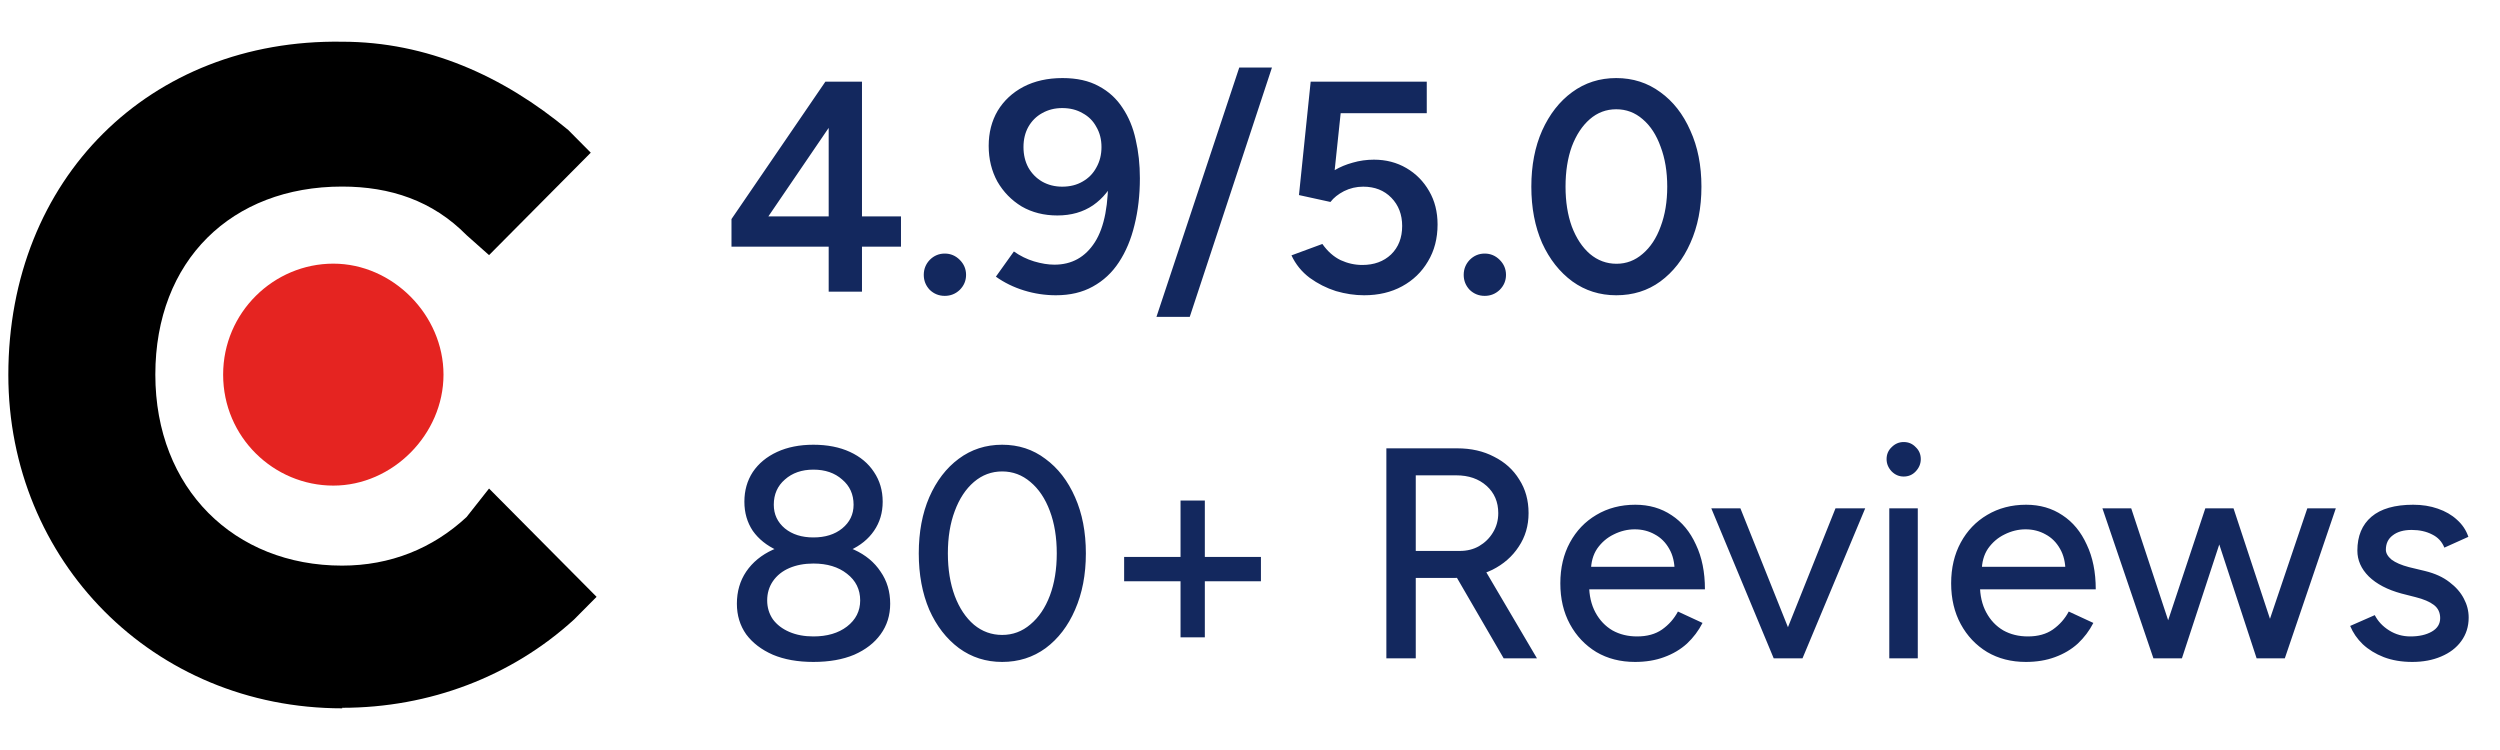
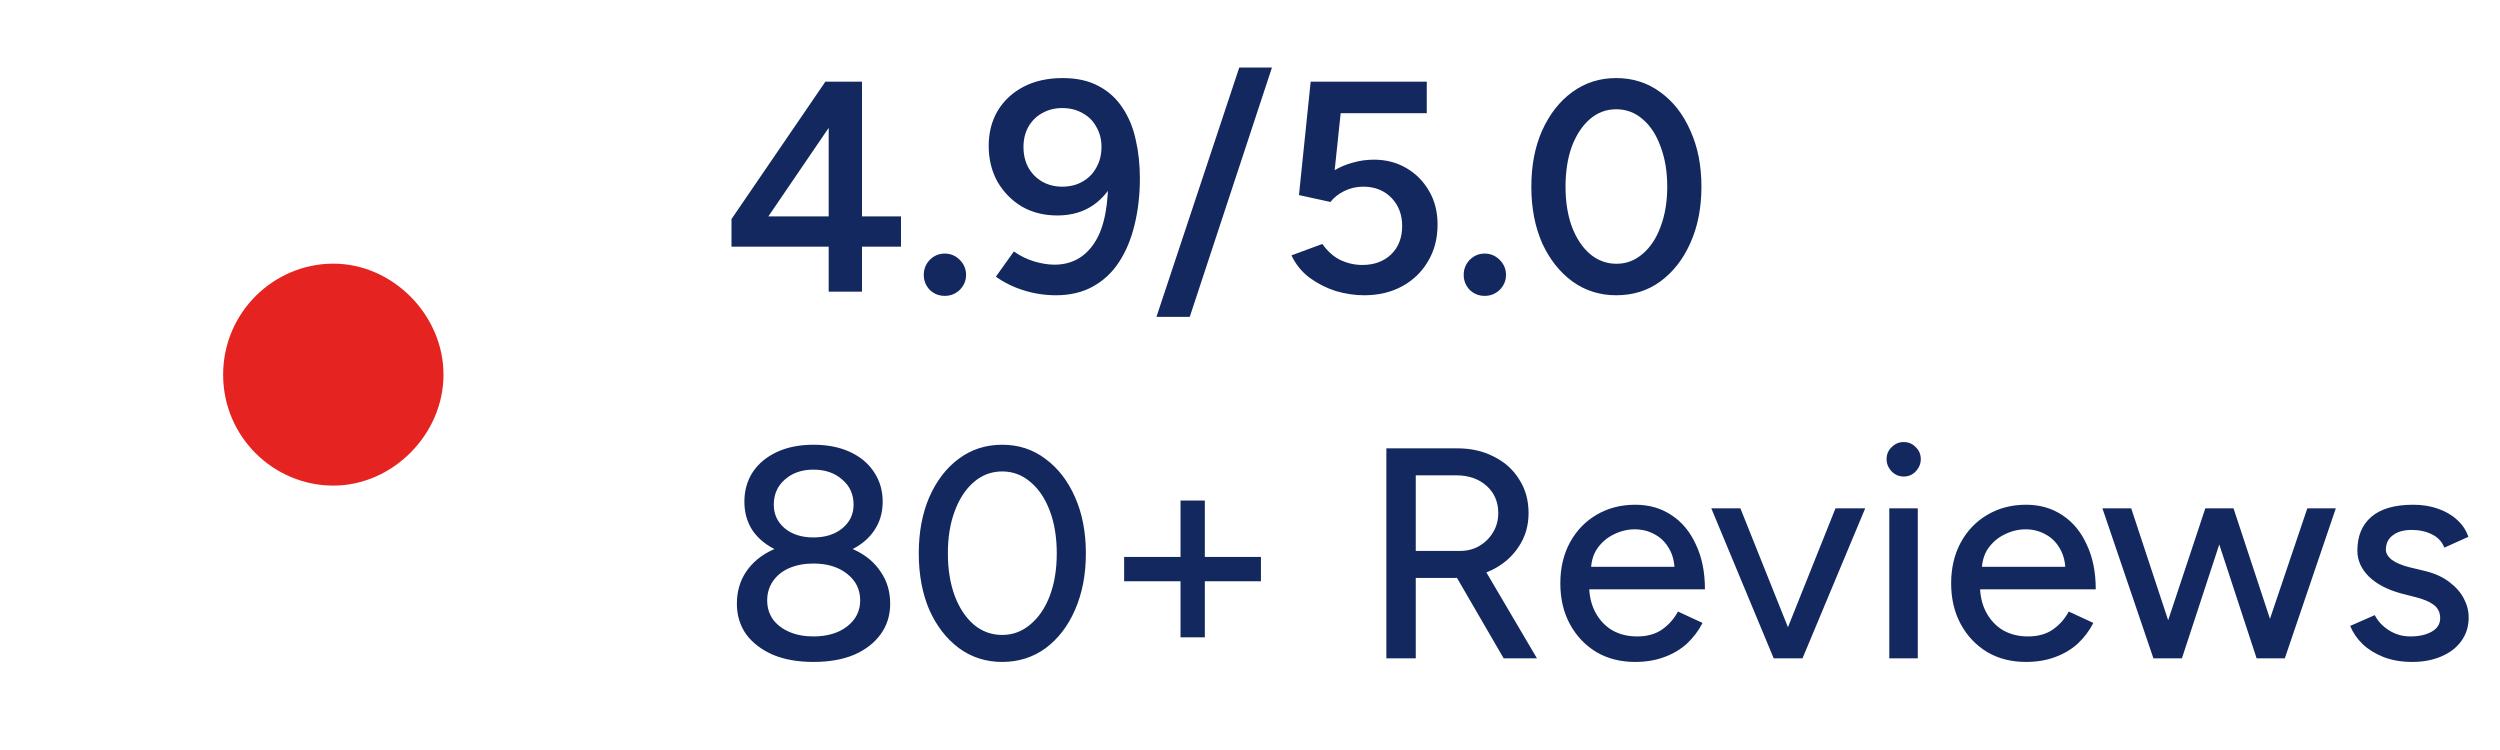
<svg xmlns="http://www.w3.org/2000/svg" width="150" height="45" viewBox="0 0 150 45" fill="none">
-   <path d="M20.523 42.468C25.784 42.468 30.71 40.579 34.444 37.17L35.795 35.81L29.343 29.312L27.992 31.024C25.958 32.913 23.416 33.937 20.523 33.937C14.071 33.937 9.32 29.328 9.32 22.477C9.32 15.627 13.897 11.194 20.523 11.194C23.416 11.194 25.958 12.042 27.992 14.107L29.343 15.307L35.446 9.161L34.095 7.8C30.186 4.551 25.609 2.503 20.523 2.503C8.986 2.327 0.5 10.713 0.5 22.493C0.5 33.617 9.161 42.5 20.539 42.5L20.523 42.468Z" fill="black" />
  <path d="M13.388 22.478C13.388 26.239 16.439 29.136 19.999 29.136C23.558 29.136 26.61 26.063 26.61 22.478C26.61 18.892 23.558 15.819 19.999 15.819C16.439 15.819 13.388 18.732 13.388 22.478Z" fill="#E52421" />
-   <path d="M49.721 17.5V14.8H43.889V13.144L49.523 4.9H51.719V12.982H54.059V14.8H51.719V17.5H49.721ZM46.103 12.982H49.721V7.672L46.103 12.982ZM56.686 17.752C56.338 17.752 56.038 17.632 55.786 17.392C55.546 17.14 55.426 16.84 55.426 16.492C55.426 16.144 55.546 15.844 55.786 15.592C56.038 15.34 56.338 15.214 56.686 15.214C57.034 15.214 57.334 15.34 57.586 15.592C57.838 15.844 57.964 16.144 57.964 16.492C57.964 16.84 57.838 17.14 57.586 17.392C57.334 17.632 57.034 17.752 56.686 17.752ZM63.749 4.684C64.613 4.684 65.339 4.846 65.927 5.17C66.515 5.482 66.989 5.914 67.349 6.466C67.721 7.018 67.985 7.654 68.141 8.374C68.309 9.094 68.393 9.868 68.393 10.696C68.393 11.704 68.285 12.64 68.069 13.504C67.865 14.356 67.553 15.1 67.133 15.736C66.725 16.36 66.203 16.846 65.567 17.194C64.943 17.542 64.205 17.716 63.353 17.716C62.705 17.716 62.069 17.62 61.445 17.428C60.821 17.236 60.257 16.96 59.753 16.6L60.833 15.088C61.205 15.352 61.607 15.55 62.039 15.682C62.483 15.814 62.891 15.88 63.263 15.88C64.307 15.88 65.117 15.43 65.693 14.53C66.269 13.63 66.533 12.232 66.485 10.336L66.917 10.66C66.629 11.344 66.185 11.896 65.585 12.316C64.985 12.724 64.271 12.928 63.443 12.928C62.639 12.928 61.925 12.748 61.301 12.388C60.689 12.016 60.203 11.518 59.843 10.894C59.495 10.258 59.321 9.544 59.321 8.752C59.321 7.96 59.501 7.258 59.861 6.646C60.233 6.034 60.749 5.554 61.409 5.206C62.081 4.858 62.861 4.684 63.749 4.684ZM63.731 6.484C63.287 6.484 62.885 6.586 62.525 6.79C62.177 6.982 61.901 7.258 61.697 7.618C61.505 7.966 61.409 8.368 61.409 8.824C61.409 9.28 61.505 9.688 61.697 10.048C61.901 10.408 62.177 10.69 62.525 10.894C62.885 11.098 63.287 11.2 63.731 11.2C64.199 11.2 64.607 11.098 64.955 10.894C65.315 10.69 65.591 10.408 65.783 10.048C65.987 9.688 66.089 9.28 66.089 8.824C66.089 8.368 65.987 7.966 65.783 7.618C65.591 7.258 65.315 6.982 64.955 6.79C64.607 6.586 64.199 6.484 63.731 6.484ZM69.387 19.012L74.355 4.054H76.317L71.385 19.012H69.387ZM81.844 17.716C81.292 17.716 80.728 17.632 80.152 17.464C79.588 17.284 79.066 17.02 78.586 16.672C78.106 16.312 77.74 15.862 77.488 15.322L79.342 14.638C79.654 15.082 80.02 15.406 80.44 15.61C80.86 15.802 81.292 15.898 81.736 15.898C82.444 15.898 83.02 15.688 83.464 15.268C83.908 14.836 84.13 14.266 84.13 13.558C84.13 12.874 83.914 12.31 83.482 11.866C83.05 11.422 82.486 11.2 81.79 11.2C81.382 11.2 80.998 11.29 80.638 11.47C80.29 11.65 80.02 11.866 79.828 12.118L77.938 11.704L78.64 4.9H85.606V6.79H80.44L80.08 10.21C80.404 10.018 80.764 9.868 81.16 9.76C81.568 9.64 81.994 9.58 82.438 9.58C83.158 9.58 83.806 9.748 84.382 10.084C84.958 10.42 85.414 10.882 85.75 11.47C86.086 12.046 86.254 12.712 86.254 13.468C86.254 14.308 86.062 15.046 85.678 15.682C85.306 16.318 84.79 16.816 84.13 17.176C83.47 17.536 82.708 17.716 81.844 17.716ZM89.082 17.752C88.734 17.752 88.434 17.632 88.182 17.392C87.942 17.14 87.822 16.84 87.822 16.492C87.822 16.144 87.942 15.844 88.182 15.592C88.434 15.34 88.734 15.214 89.082 15.214C89.43 15.214 89.73 15.34 89.982 15.592C90.234 15.844 90.36 16.144 90.36 16.492C90.36 16.84 90.234 17.14 89.982 17.392C89.73 17.632 89.43 17.752 89.082 17.752ZM96.974 17.716C95.99 17.716 95.114 17.44 94.346 16.888C93.578 16.324 92.972 15.556 92.528 14.584C92.096 13.6 91.88 12.472 91.88 11.2C91.88 9.928 92.096 8.806 92.528 7.834C92.972 6.85 93.572 6.082 94.328 5.53C95.096 4.966 95.978 4.684 96.974 4.684C97.97 4.684 98.852 4.966 99.62 5.53C100.388 6.082 100.988 6.85 101.42 7.834C101.864 8.806 102.086 9.928 102.086 11.2C102.086 12.472 101.864 13.6 101.42 14.584C100.988 15.556 100.388 16.324 99.62 16.888C98.864 17.44 97.982 17.716 96.974 17.716ZM96.992 15.826C97.58 15.826 98.102 15.628 98.558 15.232C99.026 14.836 99.386 14.29 99.638 13.594C99.902 12.898 100.034 12.1 100.034 11.2C100.034 10.3 99.902 9.502 99.638 8.806C99.386 8.098 99.026 7.546 98.558 7.15C98.102 6.754 97.574 6.556 96.974 6.556C96.374 6.556 95.846 6.754 95.39 7.15C94.934 7.546 94.574 8.092 94.31 8.788C94.058 9.484 93.932 10.288 93.932 11.2C93.932 12.1 94.058 12.898 94.31 13.594C94.574 14.29 94.934 14.836 95.39 15.232C95.858 15.628 96.392 15.826 96.992 15.826ZM48.803 39.716C47.867 39.716 47.057 39.572 46.373 39.284C45.689 38.984 45.155 38.576 44.771 38.06C44.399 37.532 44.213 36.92 44.213 36.224C44.213 35.492 44.399 34.85 44.771 34.298C45.155 33.734 45.689 33.296 46.373 32.984C47.057 32.672 47.867 32.522 48.803 32.534C49.751 32.522 50.567 32.672 51.251 32.984C51.935 33.296 52.463 33.734 52.835 34.298C53.219 34.85 53.411 35.492 53.411 36.224C53.411 36.92 53.219 37.532 52.835 38.06C52.463 38.576 51.935 38.984 51.251 39.284C50.567 39.572 49.751 39.716 48.803 39.716ZM48.803 38.186C49.631 38.186 50.303 37.988 50.819 37.592C51.347 37.184 51.611 36.662 51.611 36.026C51.611 35.366 51.347 34.832 50.819 34.424C50.303 34.016 49.631 33.812 48.803 33.812C48.263 33.812 47.783 33.902 47.363 34.082C46.943 34.262 46.613 34.526 46.373 34.874C46.145 35.21 46.031 35.594 46.031 36.026C46.031 36.446 46.145 36.824 46.373 37.16C46.613 37.484 46.943 37.736 47.363 37.916C47.783 38.096 48.263 38.186 48.803 38.186ZM48.803 33.434C47.975 33.434 47.249 33.296 46.625 33.02C46.001 32.732 45.515 32.342 45.167 31.85C44.831 31.346 44.663 30.764 44.663 30.104C44.663 29.432 44.831 28.838 45.167 28.322C45.515 27.806 46.001 27.404 46.625 27.116C47.249 26.828 47.975 26.684 48.803 26.684C49.643 26.684 50.375 26.828 50.999 27.116C51.623 27.404 52.103 27.806 52.439 28.322C52.787 28.838 52.961 29.432 52.961 30.104C52.961 30.764 52.787 31.346 52.439 31.85C52.103 32.342 51.623 32.732 50.999 33.02C50.375 33.296 49.643 33.434 48.803 33.434ZM48.803 32.246C49.511 32.246 50.087 32.066 50.531 31.706C50.987 31.334 51.215 30.86 51.215 30.284C51.215 29.66 50.987 29.156 50.531 28.772C50.087 28.376 49.511 28.178 48.803 28.178C48.107 28.178 47.537 28.376 47.093 28.772C46.649 29.156 46.427 29.66 46.427 30.284C46.427 30.86 46.649 31.334 47.093 31.706C47.537 32.066 48.107 32.246 48.803 32.246ZM60.13 39.716C59.158 39.716 58.294 39.44 57.538 38.888C56.782 38.324 56.188 37.556 55.756 36.584C55.336 35.6 55.126 34.472 55.126 33.2C55.126 31.928 55.336 30.806 55.756 29.834C56.188 28.85 56.776 28.082 57.52 27.53C58.276 26.966 59.146 26.684 60.13 26.684C61.114 26.684 61.978 26.966 62.722 27.53C63.478 28.082 64.072 28.85 64.504 29.834C64.936 30.806 65.152 31.928 65.152 33.2C65.152 34.472 64.936 35.6 64.504 36.584C64.084 37.556 63.496 38.324 62.74 38.888C61.984 39.44 61.114 39.716 60.13 39.716ZM60.13 38.096C60.766 38.096 61.33 37.886 61.822 37.466C62.326 37.046 62.716 36.47 62.992 35.738C63.268 35.006 63.406 34.16 63.406 33.2C63.406 32.24 63.268 31.394 62.992 30.662C62.716 29.918 62.326 29.336 61.822 28.916C61.33 28.496 60.766 28.286 60.13 28.286C59.494 28.286 58.93 28.496 58.438 28.916C57.946 29.336 57.562 29.918 57.286 30.662C57.01 31.394 56.872 32.24 56.872 33.2C56.872 34.16 57.01 35.012 57.286 35.756C57.562 36.488 57.946 37.064 58.438 37.484C58.93 37.892 59.494 38.096 60.13 38.096ZM70.832 38.24V30.032H72.29V38.24H70.832ZM67.448 34.874V33.416H75.656V34.874H67.448ZM83.182 39.5V26.9H87.43C88.27 26.9 89.008 27.068 89.644 27.404C90.292 27.728 90.796 28.184 91.156 28.772C91.528 29.348 91.714 30.02 91.714 30.788C91.714 31.544 91.516 32.216 91.12 32.804C90.736 33.392 90.208 33.854 89.536 34.19C88.864 34.514 88.108 34.676 87.268 34.676H84.946V39.5H83.182ZM90.22 39.5L87.232 34.352L88.636 33.416L92.218 39.5H90.22ZM84.946 33.056H87.592C88.024 33.056 88.408 32.96 88.744 32.768C89.092 32.564 89.368 32.294 89.572 31.958C89.788 31.61 89.896 31.22 89.896 30.788C89.896 30.116 89.662 29.57 89.194 29.15C88.726 28.73 88.12 28.52 87.376 28.52H84.946V33.056ZM98.102 39.716C97.225 39.716 96.451 39.518 95.779 39.122C95.108 38.714 94.579 38.156 94.195 37.448C93.811 36.74 93.62 35.924 93.62 35C93.62 34.076 93.811 33.26 94.195 32.552C94.579 31.844 95.108 31.292 95.779 30.896C96.463 30.488 97.243 30.284 98.12 30.284C98.948 30.284 99.674 30.494 100.298 30.914C100.922 31.322 101.408 31.91 101.756 32.678C102.116 33.434 102.296 34.328 102.296 35.36H95.023L95.347 35.09C95.347 35.726 95.474 36.278 95.725 36.746C95.978 37.214 96.32 37.574 96.751 37.826C97.183 38.066 97.675 38.186 98.228 38.186C98.828 38.186 99.326 38.048 99.722 37.772C100.13 37.484 100.448 37.124 100.676 36.692L102.152 37.376C101.912 37.844 101.6 38.258 101.216 38.618C100.832 38.966 100.376 39.236 99.847 39.428C99.332 39.62 98.749 39.716 98.102 39.716ZM95.456 34.28L95.114 34.01H100.802L100.478 34.28C100.478 33.752 100.37 33.302 100.154 32.93C99.938 32.546 99.65 32.258 99.29 32.066C98.93 31.862 98.528 31.76 98.084 31.76C97.651 31.76 97.231 31.862 96.823 32.066C96.427 32.258 96.097 32.54 95.834 32.912C95.582 33.284 95.456 33.74 95.456 34.28ZM106.53 39.5L110.13 30.5H111.912L108.15 39.5H106.53ZM106.422 39.5L102.678 30.5H104.424L108.024 39.5H106.422ZM113.357 39.5V30.5H115.067V39.5H113.357ZM114.221 28.592C113.945 28.592 113.705 28.49 113.501 28.286C113.297 28.07 113.195 27.824 113.195 27.548C113.195 27.26 113.297 27.02 113.501 26.828C113.705 26.624 113.945 26.522 114.221 26.522C114.509 26.522 114.749 26.624 114.941 26.828C115.145 27.02 115.247 27.26 115.247 27.548C115.247 27.824 115.145 28.07 114.941 28.286C114.749 28.49 114.509 28.592 114.221 28.592ZM121.551 39.716C120.675 39.716 119.901 39.518 119.229 39.122C118.557 38.714 118.029 38.156 117.645 37.448C117.261 36.74 117.069 35.924 117.069 35C117.069 34.076 117.261 33.26 117.645 32.552C118.029 31.844 118.557 31.292 119.229 30.896C119.913 30.488 120.693 30.284 121.569 30.284C122.397 30.284 123.123 30.494 123.747 30.914C124.371 31.322 124.857 31.91 125.205 32.678C125.565 33.434 125.745 34.328 125.745 35.36H118.473L118.797 35.09C118.797 35.726 118.923 36.278 119.175 36.746C119.427 37.214 119.769 37.574 120.201 37.826C120.633 38.066 121.125 38.186 121.677 38.186C122.277 38.186 122.775 38.048 123.171 37.772C123.579 37.484 123.897 37.124 124.125 36.692L125.601 37.376C125.361 37.844 125.049 38.258 124.665 38.618C124.281 38.966 123.825 39.236 123.297 39.428C122.781 39.62 122.199 39.716 121.551 39.716ZM118.905 34.28L118.563 34.01H124.251L123.927 34.28C123.927 33.752 123.819 33.302 123.603 32.93C123.387 32.546 123.099 32.258 122.739 32.066C122.379 31.862 121.977 31.76 121.533 31.76C121.101 31.76 120.681 31.862 120.273 32.066C119.877 32.258 119.547 32.54 119.283 32.912C119.031 33.284 118.905 33.74 118.905 34.28ZM135.397 39.5L138.439 30.5H140.149L137.089 39.5H135.397ZM129.331 39.5L132.319 30.5H133.867L130.915 39.5H129.331ZM129.205 39.5L126.145 30.5H127.873L130.843 39.5H129.205ZM135.397 39.5L132.445 30.5H134.011L136.981 39.5H135.397ZM144.736 39.716C144.1 39.716 143.53 39.62 143.026 39.428C142.534 39.236 142.114 38.978 141.766 38.654C141.43 38.33 141.178 37.964 141.01 37.556L142.486 36.908C142.678 37.28 142.966 37.586 143.35 37.826C143.734 38.066 144.16 38.186 144.628 38.186C145.144 38.186 145.57 38.09 145.906 37.898C146.242 37.706 146.41 37.436 146.41 37.088C146.41 36.752 146.284 36.488 146.032 36.296C145.78 36.104 145.414 35.948 144.934 35.828L144.088 35.612C143.248 35.384 142.594 35.042 142.126 34.586C141.67 34.13 141.442 33.614 141.442 33.038C141.442 32.162 141.724 31.484 142.288 31.004C142.852 30.524 143.686 30.284 144.79 30.284C145.33 30.284 145.822 30.362 146.266 30.518C146.722 30.674 147.106 30.896 147.418 31.184C147.742 31.472 147.97 31.814 148.102 32.21L146.662 32.858C146.518 32.498 146.272 32.234 145.924 32.066C145.576 31.886 145.168 31.796 144.7 31.796C144.22 31.796 143.842 31.904 143.566 32.12C143.29 32.324 143.152 32.612 143.152 32.984C143.152 33.188 143.266 33.386 143.494 33.578C143.734 33.758 144.082 33.908 144.538 34.028L145.51 34.262C146.098 34.406 146.584 34.628 146.968 34.928C147.352 35.216 147.64 35.546 147.832 35.918C148.024 36.278 148.12 36.656 148.12 37.052C148.12 37.592 147.97 38.066 147.67 38.474C147.382 38.87 146.98 39.176 146.464 39.392C145.96 39.608 145.384 39.716 144.736 39.716Z" fill="#13285E" />
+   <path d="M49.721 17.5V14.8H43.889V13.144L49.523 4.9H51.719V12.982H54.059V14.8H51.719V17.5H49.721ZM46.103 12.982H49.721V7.672ZM56.686 17.752C56.338 17.752 56.038 17.632 55.786 17.392C55.546 17.14 55.426 16.84 55.426 16.492C55.426 16.144 55.546 15.844 55.786 15.592C56.038 15.34 56.338 15.214 56.686 15.214C57.034 15.214 57.334 15.34 57.586 15.592C57.838 15.844 57.964 16.144 57.964 16.492C57.964 16.84 57.838 17.14 57.586 17.392C57.334 17.632 57.034 17.752 56.686 17.752ZM63.749 4.684C64.613 4.684 65.339 4.846 65.927 5.17C66.515 5.482 66.989 5.914 67.349 6.466C67.721 7.018 67.985 7.654 68.141 8.374C68.309 9.094 68.393 9.868 68.393 10.696C68.393 11.704 68.285 12.64 68.069 13.504C67.865 14.356 67.553 15.1 67.133 15.736C66.725 16.36 66.203 16.846 65.567 17.194C64.943 17.542 64.205 17.716 63.353 17.716C62.705 17.716 62.069 17.62 61.445 17.428C60.821 17.236 60.257 16.96 59.753 16.6L60.833 15.088C61.205 15.352 61.607 15.55 62.039 15.682C62.483 15.814 62.891 15.88 63.263 15.88C64.307 15.88 65.117 15.43 65.693 14.53C66.269 13.63 66.533 12.232 66.485 10.336L66.917 10.66C66.629 11.344 66.185 11.896 65.585 12.316C64.985 12.724 64.271 12.928 63.443 12.928C62.639 12.928 61.925 12.748 61.301 12.388C60.689 12.016 60.203 11.518 59.843 10.894C59.495 10.258 59.321 9.544 59.321 8.752C59.321 7.96 59.501 7.258 59.861 6.646C60.233 6.034 60.749 5.554 61.409 5.206C62.081 4.858 62.861 4.684 63.749 4.684ZM63.731 6.484C63.287 6.484 62.885 6.586 62.525 6.79C62.177 6.982 61.901 7.258 61.697 7.618C61.505 7.966 61.409 8.368 61.409 8.824C61.409 9.28 61.505 9.688 61.697 10.048C61.901 10.408 62.177 10.69 62.525 10.894C62.885 11.098 63.287 11.2 63.731 11.2C64.199 11.2 64.607 11.098 64.955 10.894C65.315 10.69 65.591 10.408 65.783 10.048C65.987 9.688 66.089 9.28 66.089 8.824C66.089 8.368 65.987 7.966 65.783 7.618C65.591 7.258 65.315 6.982 64.955 6.79C64.607 6.586 64.199 6.484 63.731 6.484ZM69.387 19.012L74.355 4.054H76.317L71.385 19.012H69.387ZM81.844 17.716C81.292 17.716 80.728 17.632 80.152 17.464C79.588 17.284 79.066 17.02 78.586 16.672C78.106 16.312 77.74 15.862 77.488 15.322L79.342 14.638C79.654 15.082 80.02 15.406 80.44 15.61C80.86 15.802 81.292 15.898 81.736 15.898C82.444 15.898 83.02 15.688 83.464 15.268C83.908 14.836 84.13 14.266 84.13 13.558C84.13 12.874 83.914 12.31 83.482 11.866C83.05 11.422 82.486 11.2 81.79 11.2C81.382 11.2 80.998 11.29 80.638 11.47C80.29 11.65 80.02 11.866 79.828 12.118L77.938 11.704L78.64 4.9H85.606V6.79H80.44L80.08 10.21C80.404 10.018 80.764 9.868 81.16 9.76C81.568 9.64 81.994 9.58 82.438 9.58C83.158 9.58 83.806 9.748 84.382 10.084C84.958 10.42 85.414 10.882 85.75 11.47C86.086 12.046 86.254 12.712 86.254 13.468C86.254 14.308 86.062 15.046 85.678 15.682C85.306 16.318 84.79 16.816 84.13 17.176C83.47 17.536 82.708 17.716 81.844 17.716ZM89.082 17.752C88.734 17.752 88.434 17.632 88.182 17.392C87.942 17.14 87.822 16.84 87.822 16.492C87.822 16.144 87.942 15.844 88.182 15.592C88.434 15.34 88.734 15.214 89.082 15.214C89.43 15.214 89.73 15.34 89.982 15.592C90.234 15.844 90.36 16.144 90.36 16.492C90.36 16.84 90.234 17.14 89.982 17.392C89.73 17.632 89.43 17.752 89.082 17.752ZM96.974 17.716C95.99 17.716 95.114 17.44 94.346 16.888C93.578 16.324 92.972 15.556 92.528 14.584C92.096 13.6 91.88 12.472 91.88 11.2C91.88 9.928 92.096 8.806 92.528 7.834C92.972 6.85 93.572 6.082 94.328 5.53C95.096 4.966 95.978 4.684 96.974 4.684C97.97 4.684 98.852 4.966 99.62 5.53C100.388 6.082 100.988 6.85 101.42 7.834C101.864 8.806 102.086 9.928 102.086 11.2C102.086 12.472 101.864 13.6 101.42 14.584C100.988 15.556 100.388 16.324 99.62 16.888C98.864 17.44 97.982 17.716 96.974 17.716ZM96.992 15.826C97.58 15.826 98.102 15.628 98.558 15.232C99.026 14.836 99.386 14.29 99.638 13.594C99.902 12.898 100.034 12.1 100.034 11.2C100.034 10.3 99.902 9.502 99.638 8.806C99.386 8.098 99.026 7.546 98.558 7.15C98.102 6.754 97.574 6.556 96.974 6.556C96.374 6.556 95.846 6.754 95.39 7.15C94.934 7.546 94.574 8.092 94.31 8.788C94.058 9.484 93.932 10.288 93.932 11.2C93.932 12.1 94.058 12.898 94.31 13.594C94.574 14.29 94.934 14.836 95.39 15.232C95.858 15.628 96.392 15.826 96.992 15.826ZM48.803 39.716C47.867 39.716 47.057 39.572 46.373 39.284C45.689 38.984 45.155 38.576 44.771 38.06C44.399 37.532 44.213 36.92 44.213 36.224C44.213 35.492 44.399 34.85 44.771 34.298C45.155 33.734 45.689 33.296 46.373 32.984C47.057 32.672 47.867 32.522 48.803 32.534C49.751 32.522 50.567 32.672 51.251 32.984C51.935 33.296 52.463 33.734 52.835 34.298C53.219 34.85 53.411 35.492 53.411 36.224C53.411 36.92 53.219 37.532 52.835 38.06C52.463 38.576 51.935 38.984 51.251 39.284C50.567 39.572 49.751 39.716 48.803 39.716ZM48.803 38.186C49.631 38.186 50.303 37.988 50.819 37.592C51.347 37.184 51.611 36.662 51.611 36.026C51.611 35.366 51.347 34.832 50.819 34.424C50.303 34.016 49.631 33.812 48.803 33.812C48.263 33.812 47.783 33.902 47.363 34.082C46.943 34.262 46.613 34.526 46.373 34.874C46.145 35.21 46.031 35.594 46.031 36.026C46.031 36.446 46.145 36.824 46.373 37.16C46.613 37.484 46.943 37.736 47.363 37.916C47.783 38.096 48.263 38.186 48.803 38.186ZM48.803 33.434C47.975 33.434 47.249 33.296 46.625 33.02C46.001 32.732 45.515 32.342 45.167 31.85C44.831 31.346 44.663 30.764 44.663 30.104C44.663 29.432 44.831 28.838 45.167 28.322C45.515 27.806 46.001 27.404 46.625 27.116C47.249 26.828 47.975 26.684 48.803 26.684C49.643 26.684 50.375 26.828 50.999 27.116C51.623 27.404 52.103 27.806 52.439 28.322C52.787 28.838 52.961 29.432 52.961 30.104C52.961 30.764 52.787 31.346 52.439 31.85C52.103 32.342 51.623 32.732 50.999 33.02C50.375 33.296 49.643 33.434 48.803 33.434ZM48.803 32.246C49.511 32.246 50.087 32.066 50.531 31.706C50.987 31.334 51.215 30.86 51.215 30.284C51.215 29.66 50.987 29.156 50.531 28.772C50.087 28.376 49.511 28.178 48.803 28.178C48.107 28.178 47.537 28.376 47.093 28.772C46.649 29.156 46.427 29.66 46.427 30.284C46.427 30.86 46.649 31.334 47.093 31.706C47.537 32.066 48.107 32.246 48.803 32.246ZM60.13 39.716C59.158 39.716 58.294 39.44 57.538 38.888C56.782 38.324 56.188 37.556 55.756 36.584C55.336 35.6 55.126 34.472 55.126 33.2C55.126 31.928 55.336 30.806 55.756 29.834C56.188 28.85 56.776 28.082 57.52 27.53C58.276 26.966 59.146 26.684 60.13 26.684C61.114 26.684 61.978 26.966 62.722 27.53C63.478 28.082 64.072 28.85 64.504 29.834C64.936 30.806 65.152 31.928 65.152 33.2C65.152 34.472 64.936 35.6 64.504 36.584C64.084 37.556 63.496 38.324 62.74 38.888C61.984 39.44 61.114 39.716 60.13 39.716ZM60.13 38.096C60.766 38.096 61.33 37.886 61.822 37.466C62.326 37.046 62.716 36.47 62.992 35.738C63.268 35.006 63.406 34.16 63.406 33.2C63.406 32.24 63.268 31.394 62.992 30.662C62.716 29.918 62.326 29.336 61.822 28.916C61.33 28.496 60.766 28.286 60.13 28.286C59.494 28.286 58.93 28.496 58.438 28.916C57.946 29.336 57.562 29.918 57.286 30.662C57.01 31.394 56.872 32.24 56.872 33.2C56.872 34.16 57.01 35.012 57.286 35.756C57.562 36.488 57.946 37.064 58.438 37.484C58.93 37.892 59.494 38.096 60.13 38.096ZM70.832 38.24V30.032H72.29V38.24H70.832ZM67.448 34.874V33.416H75.656V34.874H67.448ZM83.182 39.5V26.9H87.43C88.27 26.9 89.008 27.068 89.644 27.404C90.292 27.728 90.796 28.184 91.156 28.772C91.528 29.348 91.714 30.02 91.714 30.788C91.714 31.544 91.516 32.216 91.12 32.804C90.736 33.392 90.208 33.854 89.536 34.19C88.864 34.514 88.108 34.676 87.268 34.676H84.946V39.5H83.182ZM90.22 39.5L87.232 34.352L88.636 33.416L92.218 39.5H90.22ZM84.946 33.056H87.592C88.024 33.056 88.408 32.96 88.744 32.768C89.092 32.564 89.368 32.294 89.572 31.958C89.788 31.61 89.896 31.22 89.896 30.788C89.896 30.116 89.662 29.57 89.194 29.15C88.726 28.73 88.12 28.52 87.376 28.52H84.946V33.056ZM98.102 39.716C97.225 39.716 96.451 39.518 95.779 39.122C95.108 38.714 94.579 38.156 94.195 37.448C93.811 36.74 93.62 35.924 93.62 35C93.62 34.076 93.811 33.26 94.195 32.552C94.579 31.844 95.108 31.292 95.779 30.896C96.463 30.488 97.243 30.284 98.12 30.284C98.948 30.284 99.674 30.494 100.298 30.914C100.922 31.322 101.408 31.91 101.756 32.678C102.116 33.434 102.296 34.328 102.296 35.36H95.023L95.347 35.09C95.347 35.726 95.474 36.278 95.725 36.746C95.978 37.214 96.32 37.574 96.751 37.826C97.183 38.066 97.675 38.186 98.228 38.186C98.828 38.186 99.326 38.048 99.722 37.772C100.13 37.484 100.448 37.124 100.676 36.692L102.152 37.376C101.912 37.844 101.6 38.258 101.216 38.618C100.832 38.966 100.376 39.236 99.847 39.428C99.332 39.62 98.749 39.716 98.102 39.716ZM95.456 34.28L95.114 34.01H100.802L100.478 34.28C100.478 33.752 100.37 33.302 100.154 32.93C99.938 32.546 99.65 32.258 99.29 32.066C98.93 31.862 98.528 31.76 98.084 31.76C97.651 31.76 97.231 31.862 96.823 32.066C96.427 32.258 96.097 32.54 95.834 32.912C95.582 33.284 95.456 33.74 95.456 34.28ZM106.53 39.5L110.13 30.5H111.912L108.15 39.5H106.53ZM106.422 39.5L102.678 30.5H104.424L108.024 39.5H106.422ZM113.357 39.5V30.5H115.067V39.5H113.357ZM114.221 28.592C113.945 28.592 113.705 28.49 113.501 28.286C113.297 28.07 113.195 27.824 113.195 27.548C113.195 27.26 113.297 27.02 113.501 26.828C113.705 26.624 113.945 26.522 114.221 26.522C114.509 26.522 114.749 26.624 114.941 26.828C115.145 27.02 115.247 27.26 115.247 27.548C115.247 27.824 115.145 28.07 114.941 28.286C114.749 28.49 114.509 28.592 114.221 28.592ZM121.551 39.716C120.675 39.716 119.901 39.518 119.229 39.122C118.557 38.714 118.029 38.156 117.645 37.448C117.261 36.74 117.069 35.924 117.069 35C117.069 34.076 117.261 33.26 117.645 32.552C118.029 31.844 118.557 31.292 119.229 30.896C119.913 30.488 120.693 30.284 121.569 30.284C122.397 30.284 123.123 30.494 123.747 30.914C124.371 31.322 124.857 31.91 125.205 32.678C125.565 33.434 125.745 34.328 125.745 35.36H118.473L118.797 35.09C118.797 35.726 118.923 36.278 119.175 36.746C119.427 37.214 119.769 37.574 120.201 37.826C120.633 38.066 121.125 38.186 121.677 38.186C122.277 38.186 122.775 38.048 123.171 37.772C123.579 37.484 123.897 37.124 124.125 36.692L125.601 37.376C125.361 37.844 125.049 38.258 124.665 38.618C124.281 38.966 123.825 39.236 123.297 39.428C122.781 39.62 122.199 39.716 121.551 39.716ZM118.905 34.28L118.563 34.01H124.251L123.927 34.28C123.927 33.752 123.819 33.302 123.603 32.93C123.387 32.546 123.099 32.258 122.739 32.066C122.379 31.862 121.977 31.76 121.533 31.76C121.101 31.76 120.681 31.862 120.273 32.066C119.877 32.258 119.547 32.54 119.283 32.912C119.031 33.284 118.905 33.74 118.905 34.28ZM135.397 39.5L138.439 30.5H140.149L137.089 39.5H135.397ZM129.331 39.5L132.319 30.5H133.867L130.915 39.5H129.331ZM129.205 39.5L126.145 30.5H127.873L130.843 39.5H129.205ZM135.397 39.5L132.445 30.5H134.011L136.981 39.5H135.397ZM144.736 39.716C144.1 39.716 143.53 39.62 143.026 39.428C142.534 39.236 142.114 38.978 141.766 38.654C141.43 38.33 141.178 37.964 141.01 37.556L142.486 36.908C142.678 37.28 142.966 37.586 143.35 37.826C143.734 38.066 144.16 38.186 144.628 38.186C145.144 38.186 145.57 38.09 145.906 37.898C146.242 37.706 146.41 37.436 146.41 37.088C146.41 36.752 146.284 36.488 146.032 36.296C145.78 36.104 145.414 35.948 144.934 35.828L144.088 35.612C143.248 35.384 142.594 35.042 142.126 34.586C141.67 34.13 141.442 33.614 141.442 33.038C141.442 32.162 141.724 31.484 142.288 31.004C142.852 30.524 143.686 30.284 144.79 30.284C145.33 30.284 145.822 30.362 146.266 30.518C146.722 30.674 147.106 30.896 147.418 31.184C147.742 31.472 147.97 31.814 148.102 32.21L146.662 32.858C146.518 32.498 146.272 32.234 145.924 32.066C145.576 31.886 145.168 31.796 144.7 31.796C144.22 31.796 143.842 31.904 143.566 32.12C143.29 32.324 143.152 32.612 143.152 32.984C143.152 33.188 143.266 33.386 143.494 33.578C143.734 33.758 144.082 33.908 144.538 34.028L145.51 34.262C146.098 34.406 146.584 34.628 146.968 34.928C147.352 35.216 147.64 35.546 147.832 35.918C148.024 36.278 148.12 36.656 148.12 37.052C148.12 37.592 147.97 38.066 147.67 38.474C147.382 38.87 146.98 39.176 146.464 39.392C145.96 39.608 145.384 39.716 144.736 39.716Z" fill="#13285E" />
</svg>